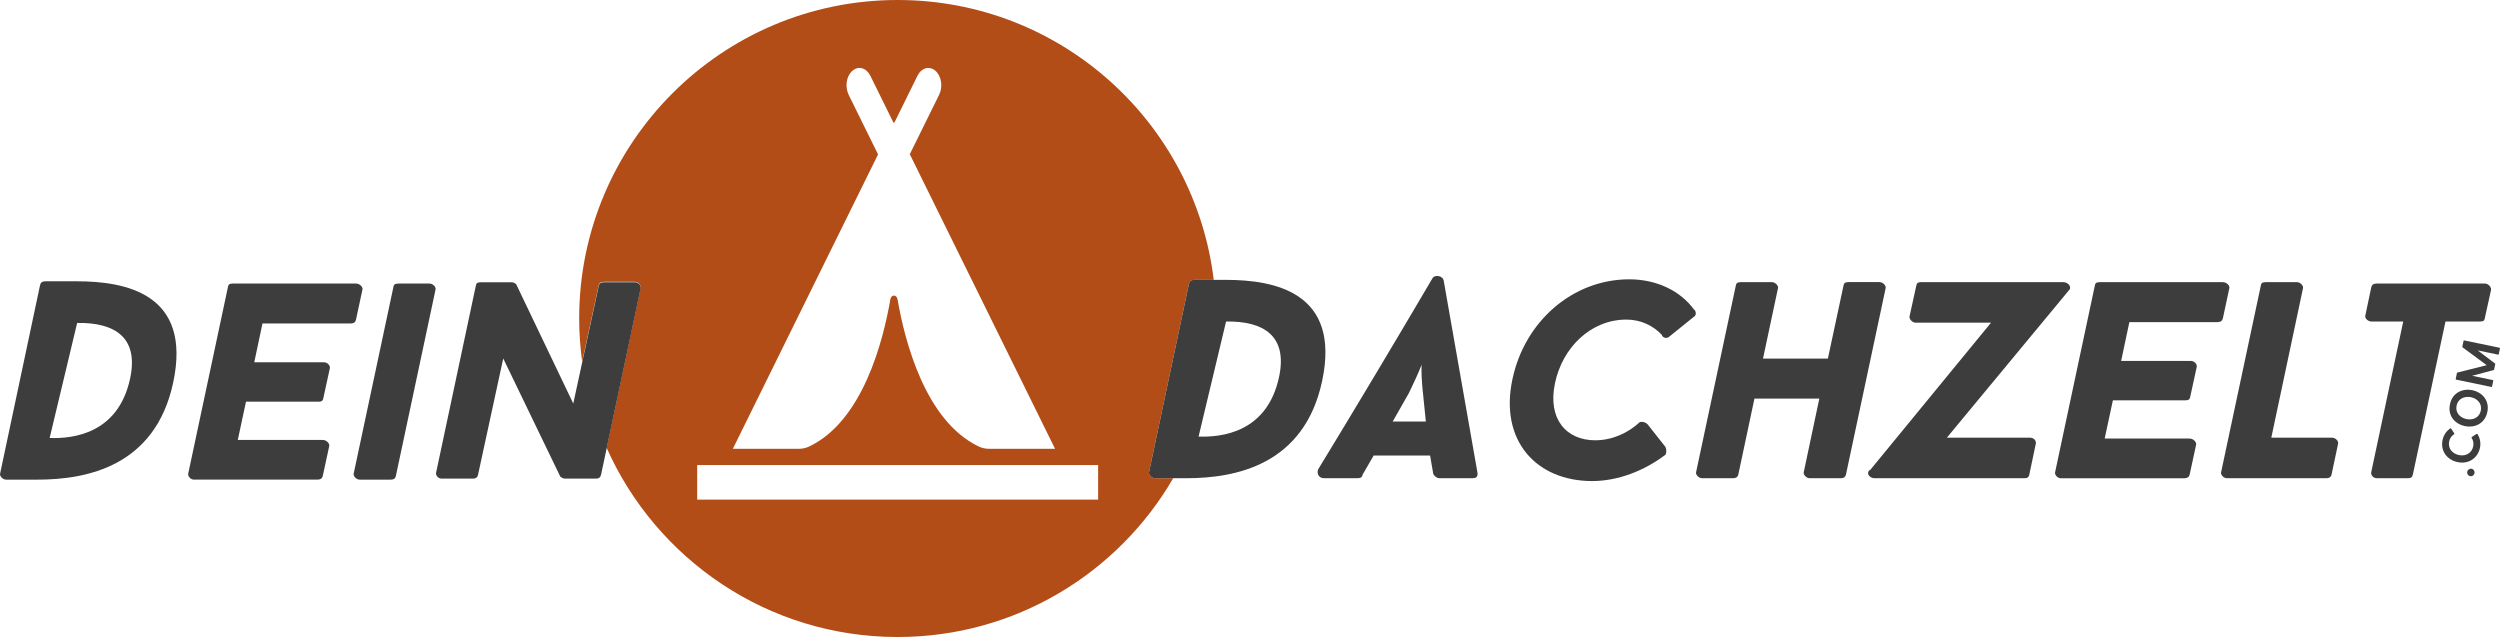
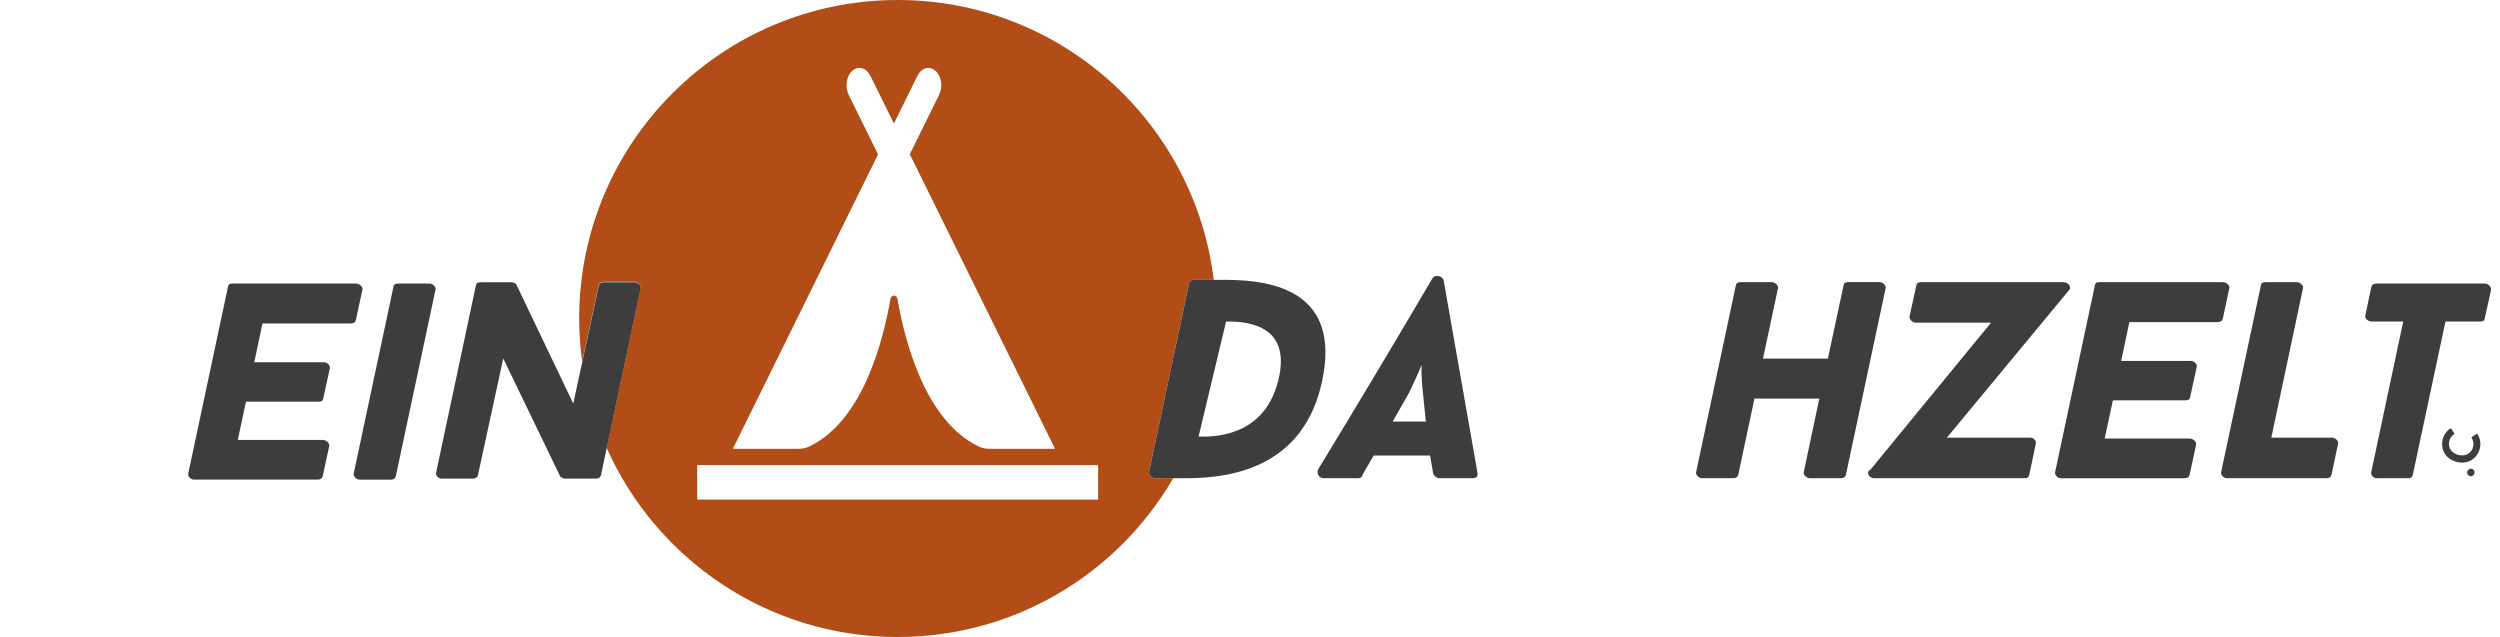
<svg xmlns="http://www.w3.org/2000/svg" id="a" viewBox="0 0 596.54 152">
  <defs>
    <style>.b{fill:#3d3d3d;}.c{fill:#b34d18;}</style>
  </defs>
  <path class="b" d="M325.08,113.36v.2c-.27,.47-.61,.54-1.22,.54h-7.98c-1.15,0-1.76-1.08-1.35-2.1,8.86-14.54,18.53-30.7,27.38-45.77,.74-.74,2.37-.34,2.57,.68l8.05,45.77c.14,.81-.07,1.42-1.08,1.42h-8.05c-.54,0-1.22-.54-1.35-1.01v.27l-.81-4.67h-13.46l-2.7,4.67Zm14.4-20.08c-.2-2.23-.34-4.12-.27-6.22-1.08,2.77-2.1,4.73-3.04,6.76l-3.85,6.76h7.91l-.74-7.3Z" />
-   <path class="b" d="M391.26,100.72c.74-.2,1.55,.13,1.89,.54l4.06,5.14c.41,.41,.54,1.49,.2,2.1-5.07,3.85-11.36,6.29-17.51,6.29-13.25,0-22.18-9.6-19-24.34,2.91-13.79,14.4-23.8,27.86-23.8,6.76,0,12.31,2.91,15.42,7.17,.47,.27,.61,1.15,.27,1.56l-6.29,5.07c-.61,.41-1.49,.07-1.62-.54-2.16-2.3-5.14-3.65-8.45-3.65-8.59,0-15.28,6.76-17.04,15.14-1.83,8.59,2.7,13.66,9.6,13.66,3.99,0,7.78-1.69,10.62-4.33Z" />
  <path class="b" d="M448.53,67.32c.74,0,1.55,.81,1.42,1.42l-9.47,44.49c-.14,.54-.47,.88-1.22,.88h-7.44c-.81,0-1.56-.88-1.42-1.42l3.72-17.58h-15.48l-3.85,18.12c-.14,.54-.47,.88-1.29,.88h-7.37c-.81,0-1.56-.88-1.42-1.42l9.47-44.49c.07-.61,.41-.88,1.22-.88h7.37c.81,0,1.62,.81,1.49,1.42l-3.58,16.83h15.48l3.72-17.38c.07-.61,.41-.88,1.22-.88h7.44Z" />
  <path class="b" d="M447.24,114.11c-1.01,0-2.1-1.08-1.08-2.03l-.07,.27,29.01-35.36h-18.05c-.74,0-1.49-.88-1.42-1.42l1.62-7.37c.07-.61,.41-.88,1.15-.88h33.87c1.15,0,1.96,.95,1.62,1.69l-29.34,35.43h19.88c.95,0,1.49,.81,1.35,1.42l-1.55,7.37c-.14,.54-.27,.88-1.22,.88h-35.77Z" />
  <path class="b" d="M522.76,86.12c.88,0,1.55,.81,1.42,1.42l-1.55,7.1c-.07,.54-.27,.88-1.15,.88h-17.31l-1.96,9.13h20.28c.88,0,1.62,.81,1.55,1.42l-1.55,7.17c-.14,.54-.47,.88-1.35,.88h-29.41c-.81,0-1.49-.88-1.35-1.42l9.47-44.49c.07-.61,.34-.88,1.15-.88h29.41c.88,0,1.69,.81,1.55,1.42l-1.55,7.23c-.13,.54-.47,.88-1.35,.88h-20.96l-1.96,9.26h16.63Z" />
  <path class="b" d="M556.49,104.44c.81,0,1.55,.81,1.42,1.42l-1.56,7.37c-.13,.54-.47,.88-1.28,.88h-23.66c-.88,0-1.56-.88-1.42-1.42l9.47-44.49c.07-.61,.34-.88,1.22-.88h7.37c.81,0,1.62,.81,1.49,1.42l-7.57,35.7h14.54Z" />
  <path class="b" d="M592.93,75.91c-.14,.61-.34,.81-1.22,.81h-8.18l-7.78,36.51c-.13,.54-.34,.88-1.22,.88h-7.37c-.95,0-1.49-.88-1.35-1.42l7.64-35.97h-7.57c-.81,0-1.62-.74-1.49-1.35l1.42-6.76c.13-.61,.47-.95,1.28-.95h25.83c.88,0,1.55,.88,1.49,1.49l-1.49,6.76Z" />
  <path class="c" d="M214.2,0c-41.97,0-76,34.03-76,76,0,3.5,.26,6.93,.71,10.3l3.94-18.17c.14-.61,.47-.88,1.29-.88h7.3c.88,0,1.55,.81,1.42,1.42l-8.11,38.19c11.83,26.59,38.47,45.14,69.45,45.14,28.08,0,52.59-15.24,65.75-37.89h-4.36c-.81,0-1.56-.88-1.42-1.42l9.53-44.96c.13-.61,.47-.95,1.28-.95h4.64C285.07,29.16,253.05,0,214.2,0Zm-11.7,22.59c-.94-1.91-.54-4.46,.89-5.7,1.43-1.25,3.35-.72,4.29,1.19l5.55,11.26,.09-.18,.07,.15,5.53-11.23c.94-1.91,2.86-2.43,4.29-1.19,1.43,1.25,1.83,3.8,.89,5.7l-7.01,14.21,34.66,70.29h-15.76c-.86,0-1.72-.19-2.52-.58-12.69-6.13-17.57-25.06-19.3-35.07-.21-1.22-1.51-1.22-1.72,0-1.73,10.02-6.6,28.96-19.3,35.07-.8,.39-1.66,.58-2.52,.58h-15.76l34.65-70.25-7.03-14.24Zm59.53,96.62h-95.67v-8.23h95.67v8.23Z" />
  <g>
    <path class="b" d="M589.78,111.86c.47,.1,.78,.56,.67,1.07-.1,.47-.56,.79-1.04,.69s-.79-.58-.69-1.05c.11-.51,.58-.81,1.05-.71Z" />
    <path class="b" d="M589.76,104.45c-.03-.06-.01-.13,.04-.17l1.19-.77s.12-.03,.15,.03c.61,.93,.87,2.11,.62,3.31-.49,2.38-2.62,3.98-5.33,3.42-2.59-.54-4.13-2.73-3.6-5.27,.25-1.2,.94-2.19,1.88-2.79,.05-.04,.12-.03,.15,.03l.78,1.18c.03,.06,.01,.13-.04,.17-.59,.4-1.04,1-1.19,1.73-.34,1.66,.73,2.93,2.36,3.27,1.75,.36,3.07-.61,3.38-2.08,.15-.73,0-1.46-.4-2.06Z" />
-     <path class="b" d="M589.94,93.1c2.22,.46,4.17,2.36,3.58,5.2-.6,2.89-3.14,3.84-5.36,3.38s-4.16-2.33-3.56-5.22c.59-2.84,3.12-3.82,5.34-3.36Zm-.32,1.68c-1.45-.3-3.08,.28-3.44,2-.36,1.75,.91,2.92,2.36,3.22,1.44,.3,3.06-.27,3.42-2.02,.36-1.72-.9-2.9-2.34-3.2Z" />
-     <path class="b" d="M596.46,82.99s.09,.07,.07,.14l-.29,1.4c-.02,.07-.08,.11-.12,.1l-4.89-1.01,4.14,3.13s.05,.09,.04,.13l-.28,1.33s-.05,.08-.08,.09l-5.17,1.37,4.98,1.03s.09,.07,.07,.14l-.29,1.4c-.01,.07-.08,.11-.12,.1l-8.48-1.76s-.09-.07-.07-.14l.29-1.43s.06-.09,.08-.1l7.03-1.77-5.78-4.27s-.05-.09-.04-.12l.29-1.43c.02-.07,.08-.11,.12-.1l8.48,1.76Z" />
  </g>
  <path class="b" d="M292.49,66.78c11.56,0,27.52,2.91,22.99,24.14-4.26,20.01-20.62,23.19-32.39,23.19h-7.5c-.81,0-1.56-.88-1.42-1.42l9.53-44.96c.13-.61,.47-.95,1.28-.95h7.5Zm-6.49,37.39c5.48,.2,16.36-.95,19.2-14.2,2.1-9.8-3.65-13.39-12.64-13.25l-6.56,27.45Z" />
  <path class="b" d="M143.4,113.33c-.13,.54-.41,.88-1.28,.88h-7.37c-.27,0-1.08-.34-1.15-.68l-13.52-27.99-6.02,27.79c-.13,.54-.47,.88-1.28,.88h-7.37c-.95,0-1.49-.88-1.35-1.42l9.47-44.56c.13-.61,.27-.88,1.22-.88h7.44c.34,0,1.08,.41,1.08,.68l13.52,28.26,6.08-28.06c.14-.61,.47-.88,1.29-.88h7.3c.88,0,1.55,.81,1.42,1.42l-9.47,44.56Z" />
-   <path class="b" d="M18.34,67.12c11.56,0,27.52,2.91,22.99,24.14-4.26,20.01-20.62,23.19-32.39,23.19H1.44c-.81,0-1.56-.88-1.42-1.42l9.53-44.96c.13-.61,.47-.95,1.28-.95h7.5Zm-6.49,37.39c5.48,.2,16.36-.95,19.2-14.2,2.1-9.8-3.65-13.39-12.64-13.25l-6.56,27.45Z" />
  <path class="b" d="M77.29,86.45c.88,0,1.55,.81,1.42,1.42l-1.55,7.1c-.07,.54-.27,.88-1.15,.88h-17.31l-1.96,9.13h20.28c.88,0,1.62,.81,1.55,1.42l-1.55,7.17c-.14,.54-.47,.88-1.35,.88h-29.41c-.81,0-1.49-.88-1.35-1.42l9.47-44.49c.07-.61,.34-.88,1.15-.88h29.41c.88,0,1.69,.81,1.55,1.42l-1.55,7.23c-.13,.54-.47,.88-1.35,.88h-20.96l-1.96,9.26h16.63Z" />
  <path class="b" d="M93.85,68.54c.07-.61,.41-.88,1.22-.88h7.37c.88,0,1.62,.81,1.49,1.42l-9.47,44.49c-.13,.54-.41,.88-1.28,.88h-7.37c-.81,0-1.55-.88-1.42-1.42l9.47-44.49Z" />
</svg>